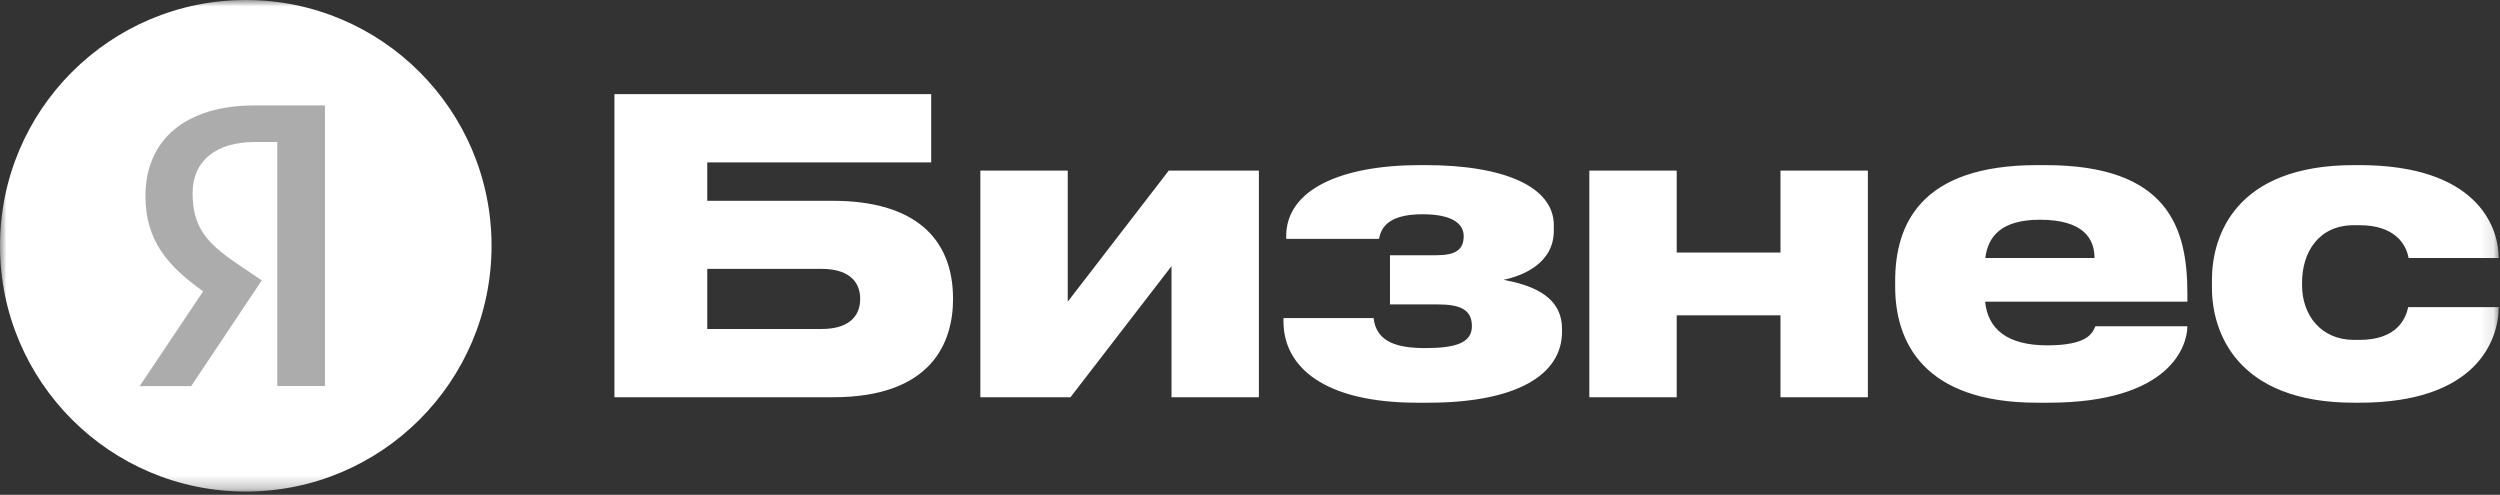
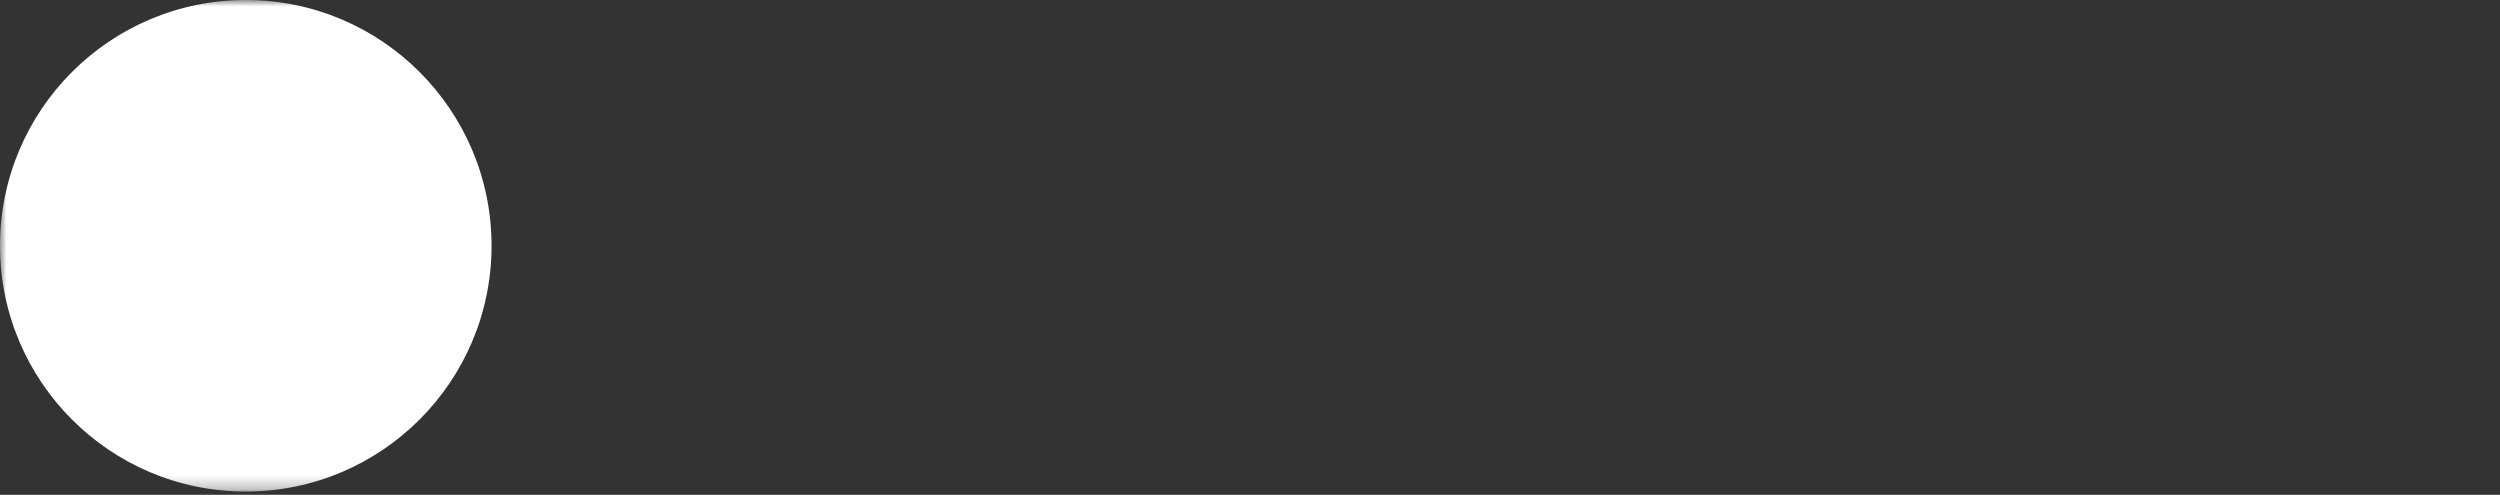
<svg xmlns="http://www.w3.org/2000/svg" width="192" height="38" viewBox="0 0 192 38" fill="none">
  <rect x="0" y="0" width="192" height="38" fill="#333333" stroke="none" />
  <mask id="mask0_290_1351" style="mask-type:luminance" maskUnits="userSpaceOnUse" x="0" y="0" width="192" height="38">
    <path d="M191.9 0H0V37.751H191.9V0Z" fill="white" />
  </mask>
  <g mask="url(#mask0_290_1351)">
-     <path fill-rule="evenodd" clip-rule="evenodd" d="M54.318 15.422H63.966C70.048 15.422 73.194 18.134 73.194 22.958C73.194 26.314 71.544 30.508 63.98 30.508H47.188V7.229H71.516V12.472H54.318V15.408V15.422ZM63.127 25.265C65.014 25.265 66.063 24.426 66.063 22.958C66.063 21.49 65.014 20.651 63.127 20.651H54.318V25.265H63.127ZM119.963 25.265V25.475C119.963 28.83 116.397 30.928 109.686 30.928H108.847C101.716 30.928 98.57 28.201 98.57 24.678V24.426H105.491C105.701 26.314 107.379 26.733 109.476 26.733C111.825 26.733 113.042 26.314 113.042 25.055C113.042 23.797 112.189 23.378 110.399 23.378H106.75V19.602H110.315C111.783 19.602 112.412 19.183 112.412 18.134C112.412 17.086 111.364 16.456 109.267 16.456C107.169 16.456 106.121 17.086 105.911 18.344H98.78V18.134C98.78 14.569 102.975 12.681 109.057 12.681H109.476C115.558 12.681 119.333 14.359 119.333 17.295V17.715C119.333 20.232 116.943 21.182 115.474 21.49C117.264 21.84 119.963 22.538 119.963 25.265ZM160.929 25.055H167.99C167.99 26.523 166.704 30.928 157.308 30.928H156.455C147.688 30.928 145.549 26.216 145.549 22.021V21.588C145.549 17.295 147.437 12.681 156.455 12.681H157.084C166.522 12.681 167.99 17.505 167.99 22.525V23.168H152.456C152.666 25.265 154.148 26.523 157.224 26.523C160.3 26.523 160.677 25.601 160.887 25.139C160.901 25.111 160.915 25.083 160.929 25.055ZM160.859 19.812C160.859 18.344 160.02 16.876 156.665 16.876C153.729 16.876 152.68 18.134 152.47 19.812H160.859ZM184.95 23.587H191.899C191.899 26.104 190.221 30.928 181.203 30.928H180.783C171.765 30.928 169.877 25.475 169.877 22.119V21.49C169.877 18.134 171.653 12.681 180.783 12.681H181.203C190.109 12.681 191.899 17.295 191.899 19.812H184.978C184.796 18.764 183.929 17.295 181.203 17.295H180.783C178.057 17.295 176.798 19.393 176.798 21.7V21.909C176.798 24.216 178.267 26.104 180.783 26.104H181.203C184.139 26.104 184.768 24.426 184.95 23.587ZM136.741 30.508H143.452V13.101H136.741V19.393H128.771V13.101H122.06V30.508H128.771V24.216H136.741V30.508ZM89.972 30.508H96.683V13.101H89.762L82.002 23.168V13.101H75.291V30.508H82.212L89.972 20.441V30.508Z" fill="white" />
    <path d="M18.875 37.751C29.3 37.751 37.751 29.3 37.751 18.875C37.751 8.451 29.3 0 18.875 0C8.451 0 0 8.451 0 18.875C0 29.3 8.451 37.751 18.875 37.751Z" fill="white" />
-     <path fill-rule="evenodd" clip-rule="evenodd" d="M24.956 8.097V29.643H21.293V10.907H19.559C16.567 10.907 14.791 12.375 14.791 14.836C14.791 17.478 15.91 18.695 18.245 20.275L20.104 21.533L14.68 29.657H10.723L15.574 22.414L15.602 22.372L15.56 22.344C12.918 20.457 11.17 18.499 11.17 15.06C11.17 10.697 14.302 8.097 19.545 8.097H24.97H24.956Z" fill="#ACACAC" />
  </g>
</svg>